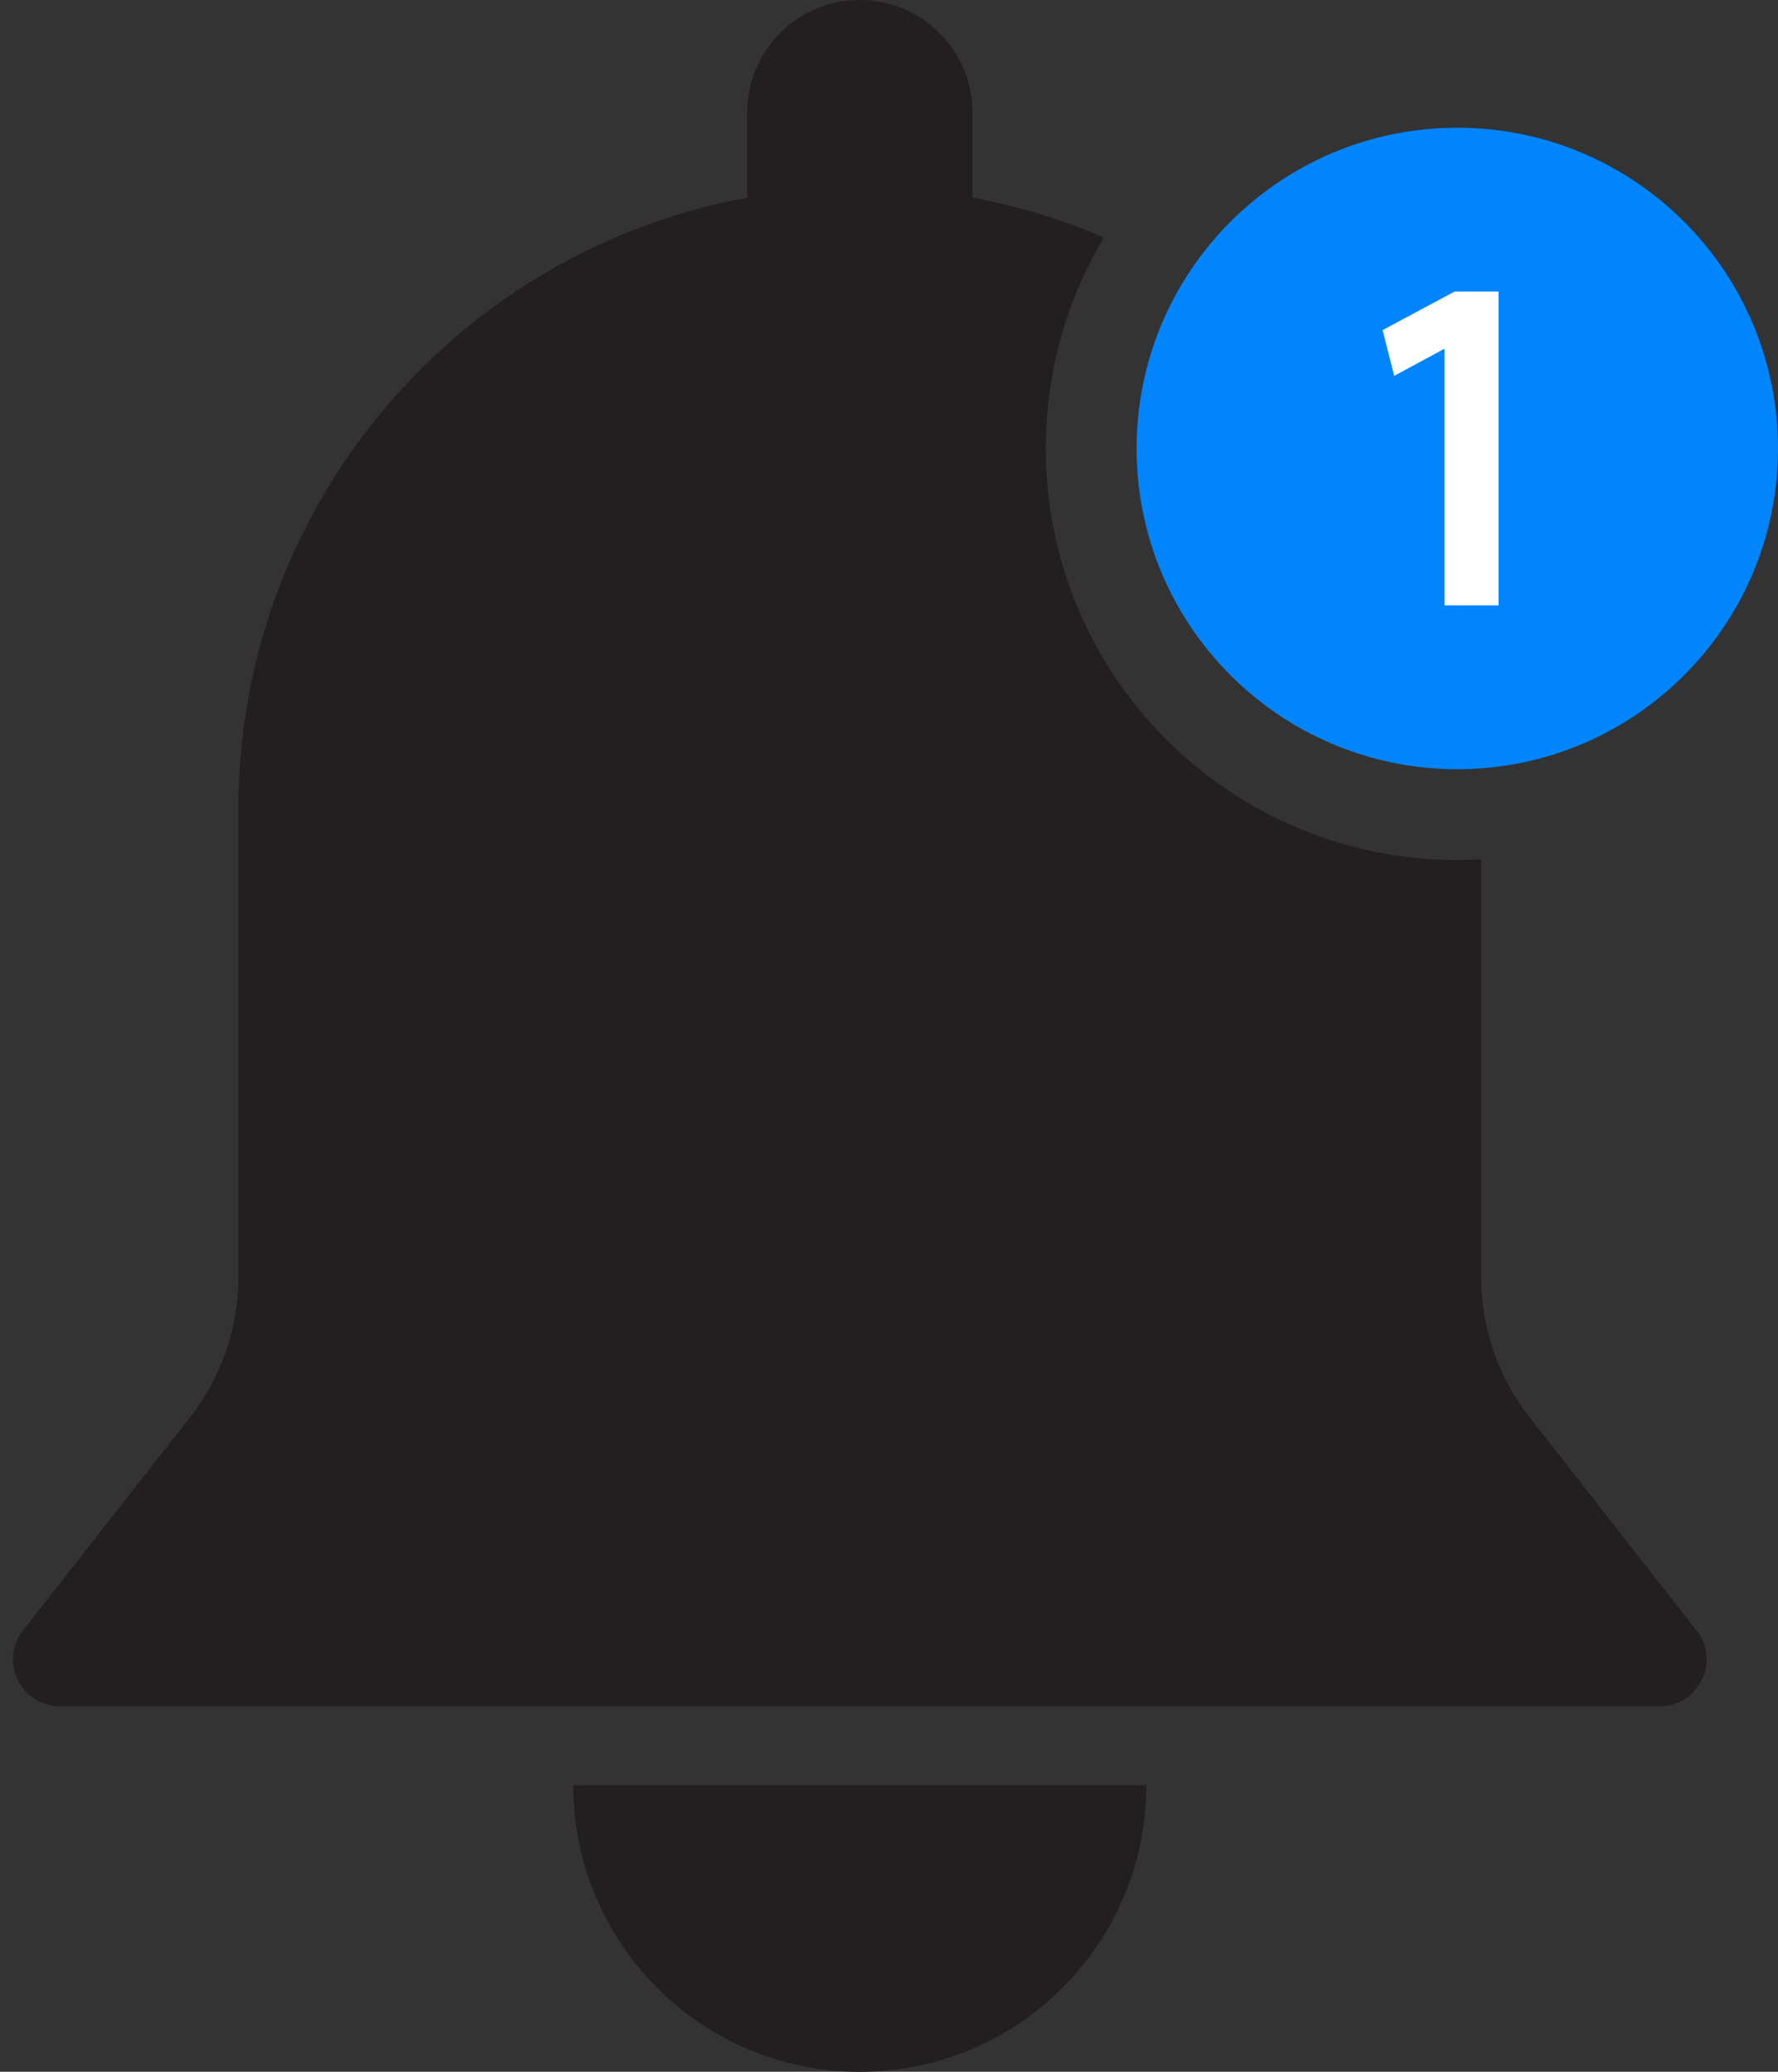
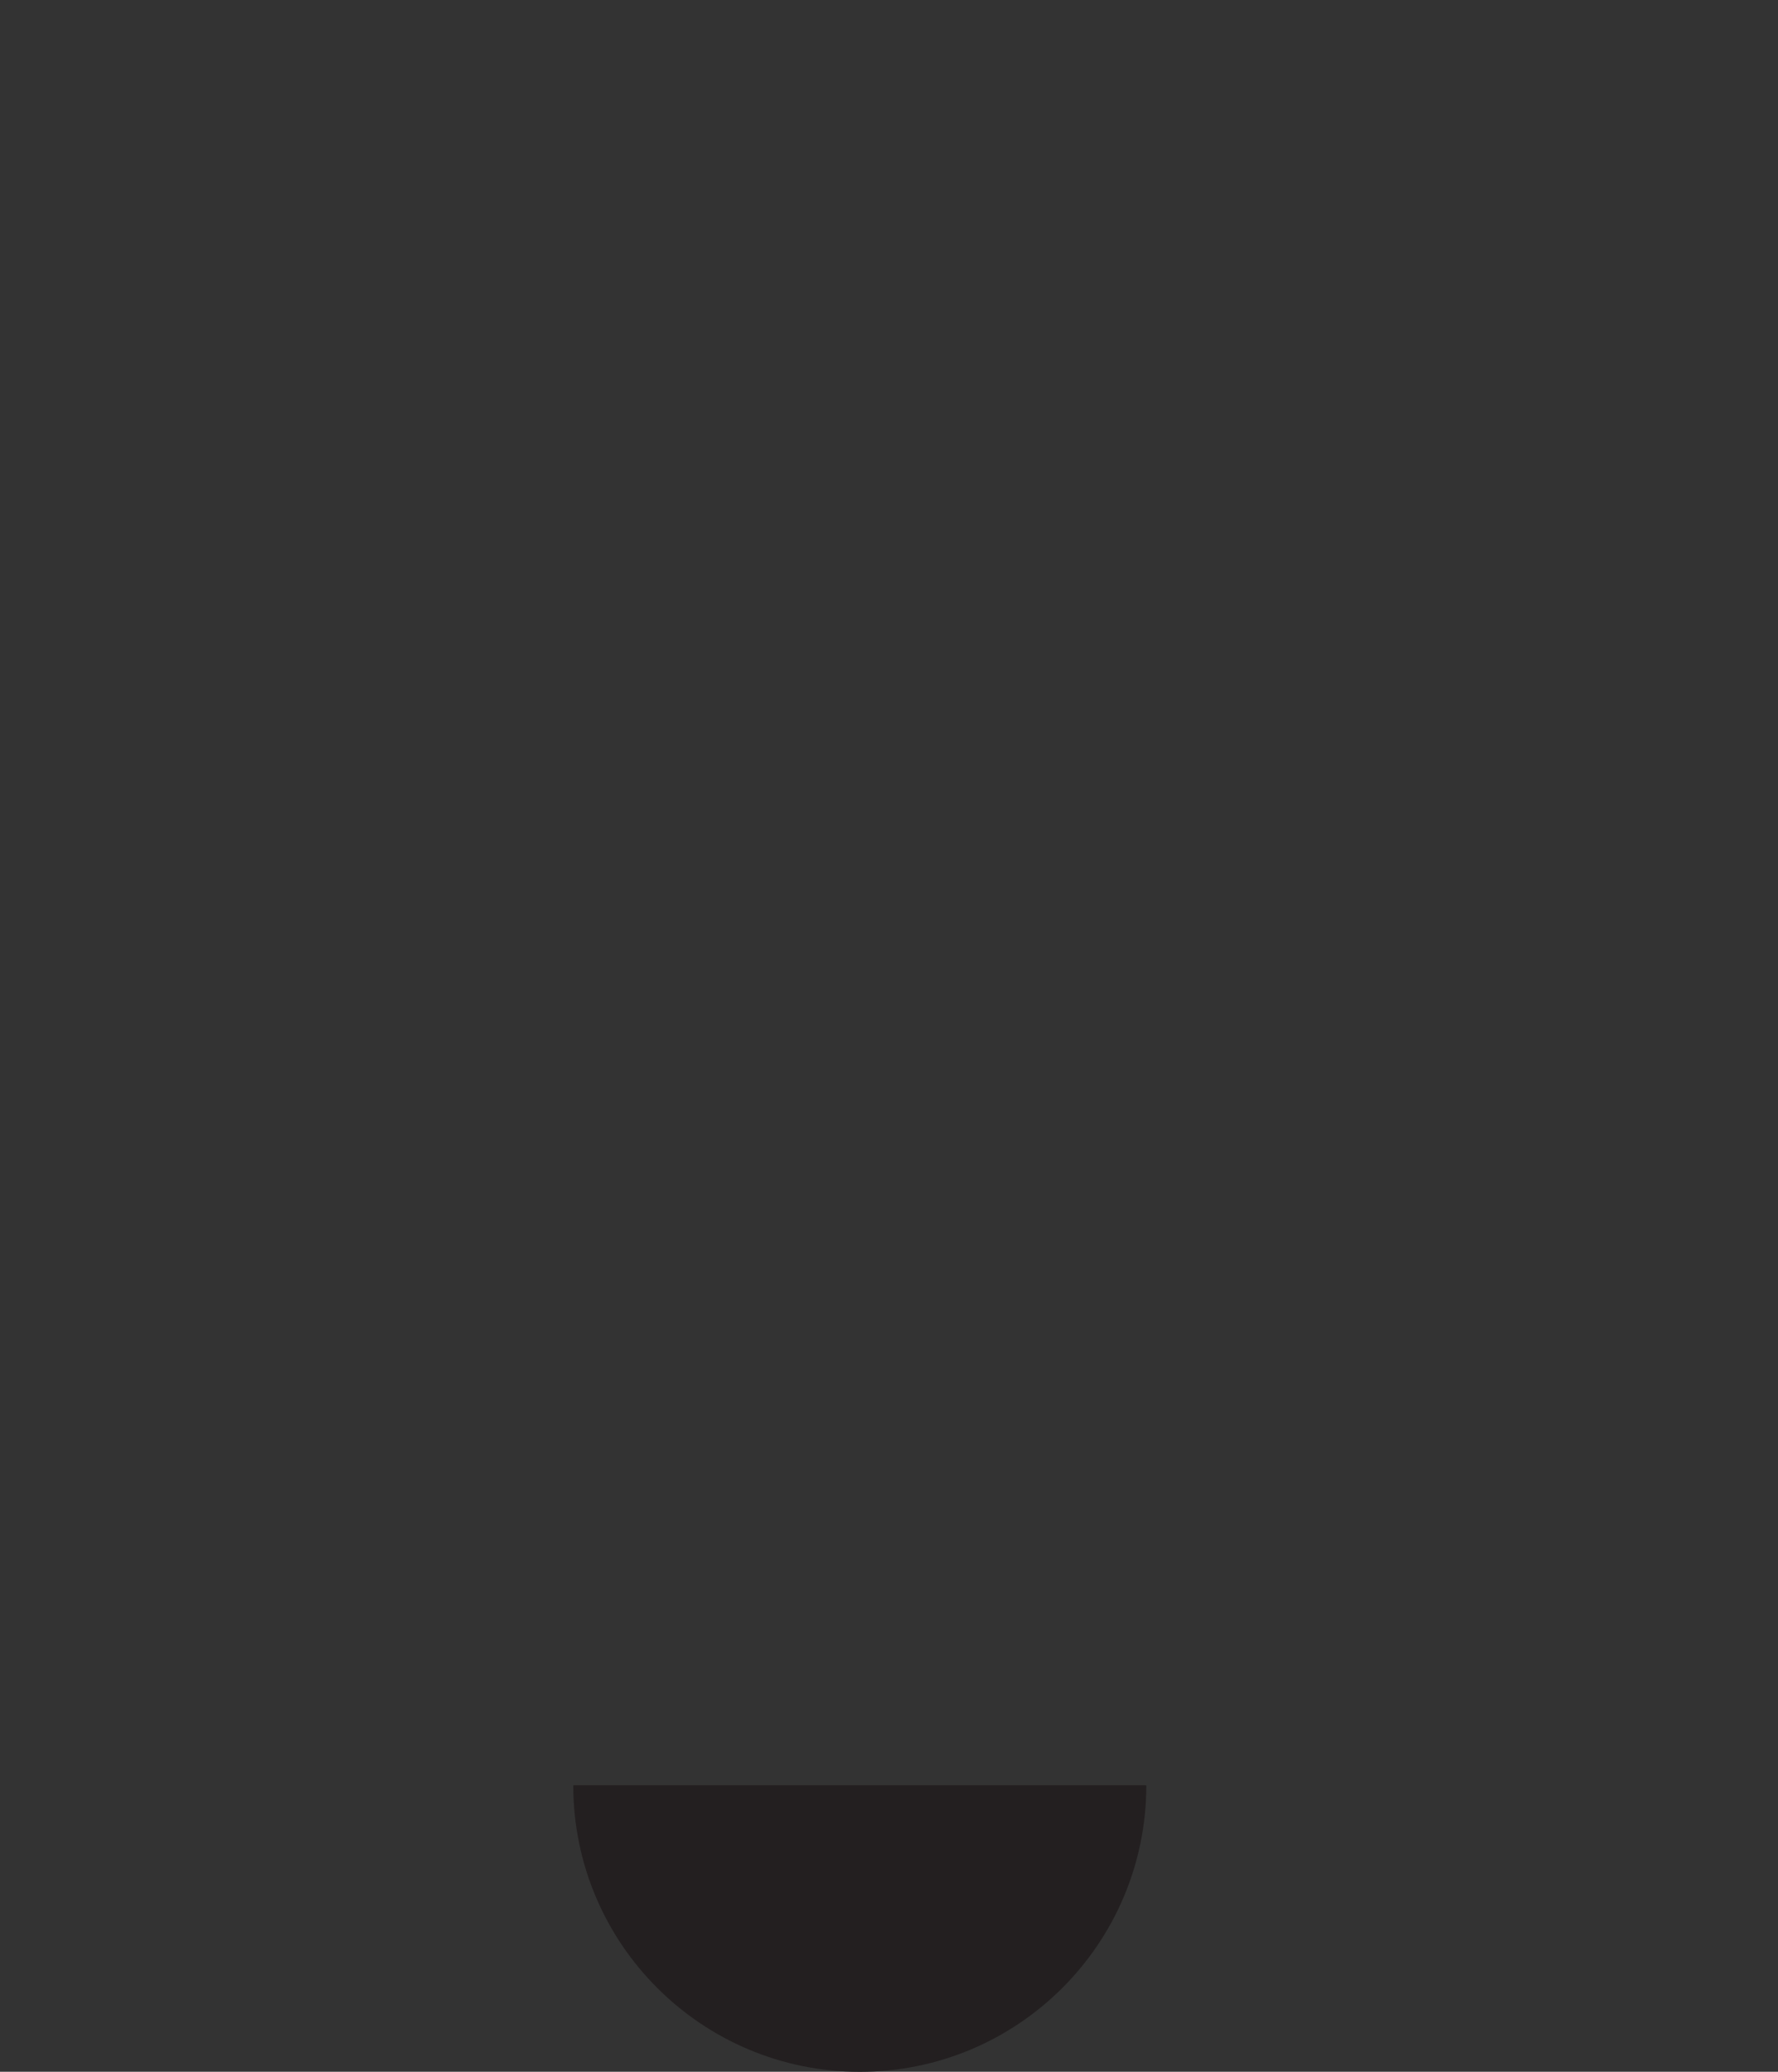
<svg xmlns="http://www.w3.org/2000/svg" fill="#231f20" height="302.8" preserveAspectRatio="xMidYMid meet" version="1" viewBox="-1.9 -0.0 259.9 302.8" width="259.9" zoomAndPan="magnify">
  <rect x="-1.9" y="-0.0" width="259.9" height="302.8" fill="#333333" stroke="none" />
  <defs>
    <clipPath id="a">
      <path d="M 81 260 L 166 260 L 166 302.809 L 81 302.809 Z M 81 260" />
    </clipPath>
  </defs>
  <g>
    <g clip-path="url(#a)" id="change1_2">
      <path d="M 123.781 302.809 C 146.883 302.809 165.613 284.109 165.664 261.02 C 165.664 260.969 165.621 260.926 165.57 260.926 L 81.992 260.926 C 81.941 260.926 81.898 260.969 81.898 261.02 C 81.949 284.109 100.68 302.809 123.781 302.809" fill="inherit" />
    </g>
    <g id="change1_1">
-       <path d="M 221.68 207.133 C 217.102 201.285 214.613 194.07 214.613 186.645 L 214.613 125.594 C 213.457 125.66 212.293 125.699 211.121 125.699 C 177.898 125.699 150.965 98.77 150.965 65.547 C 150.965 54.27 154.074 43.723 159.477 34.699 C 153.383 32.094 146.949 30.125 140.258 28.898 C 140.258 28.898 140.258 16.66 140.258 16.473 C 140.258 7.375 132.879 -0.004 123.781 -0.004 C 114.684 -0.004 107.305 7.375 107.305 16.473 C 107.305 16.66 107.305 28.898 107.305 28.898 C 65.379 36.582 33.52 73.051 32.961 117.062 L 32.949 117.062 L 32.949 186.645 C 32.949 194.07 30.461 201.285 25.883 207.133 L 1.215 238.629 C -1.91 243.191 1.355 249.387 6.883 249.387 L 240.676 249.387 C 246.207 249.387 249.473 243.191 246.344 238.629 L 221.68 207.133" fill="inherit" />
-     </g>
+       </g>
    <g id="change2_1">
-       <path d="M 258 65.547 C 258 91.438 237.012 112.426 211.121 112.426 C 185.23 112.426 164.242 91.438 164.242 65.547 C 164.242 39.656 185.23 18.668 211.121 18.668 C 237.012 18.668 258 39.656 258 65.547" fill="#0085ff" />
-     </g>
+       </g>
    <g id="change3_1">
-       <path d="M 210.738 42.605 L 200.199 48.246 L 201.895 54.938 L 209.246 50.969 L 209.246 88.488 L 217.148 88.488 L 217.148 42.605 L 210.738 42.605" fill="#ffffff" />
-     </g>
+       </g>
  </g>
</svg>